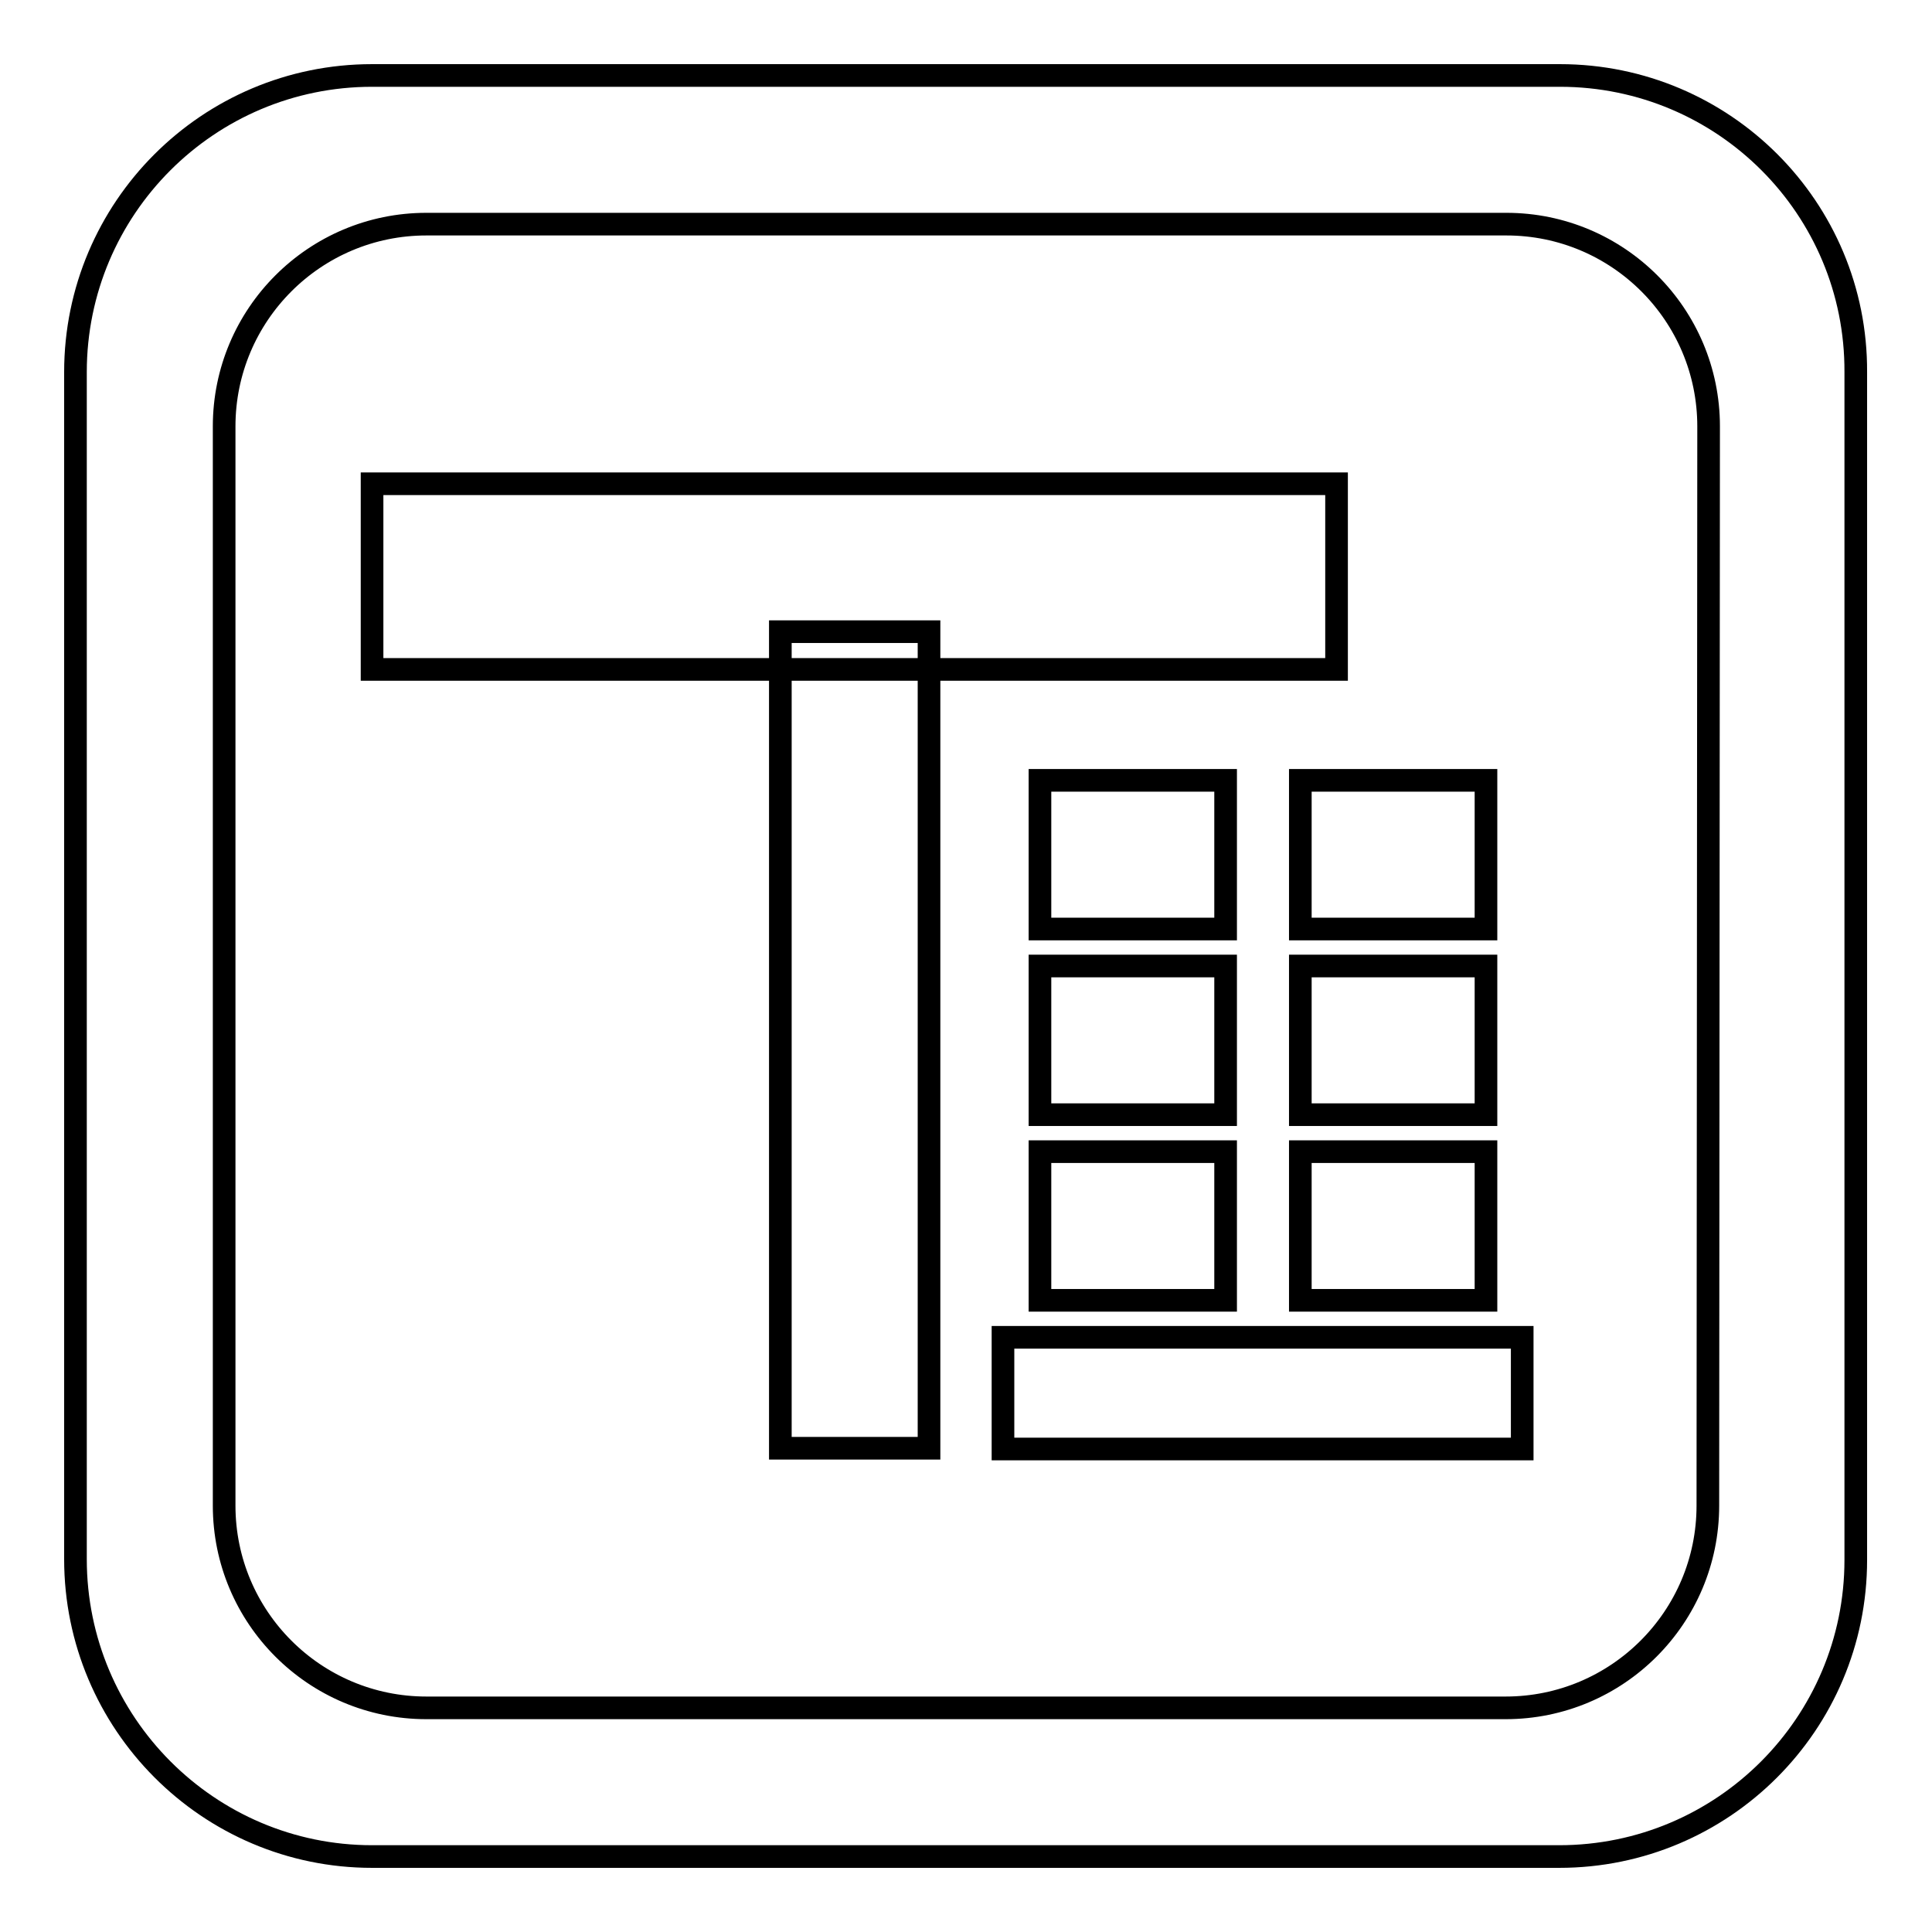
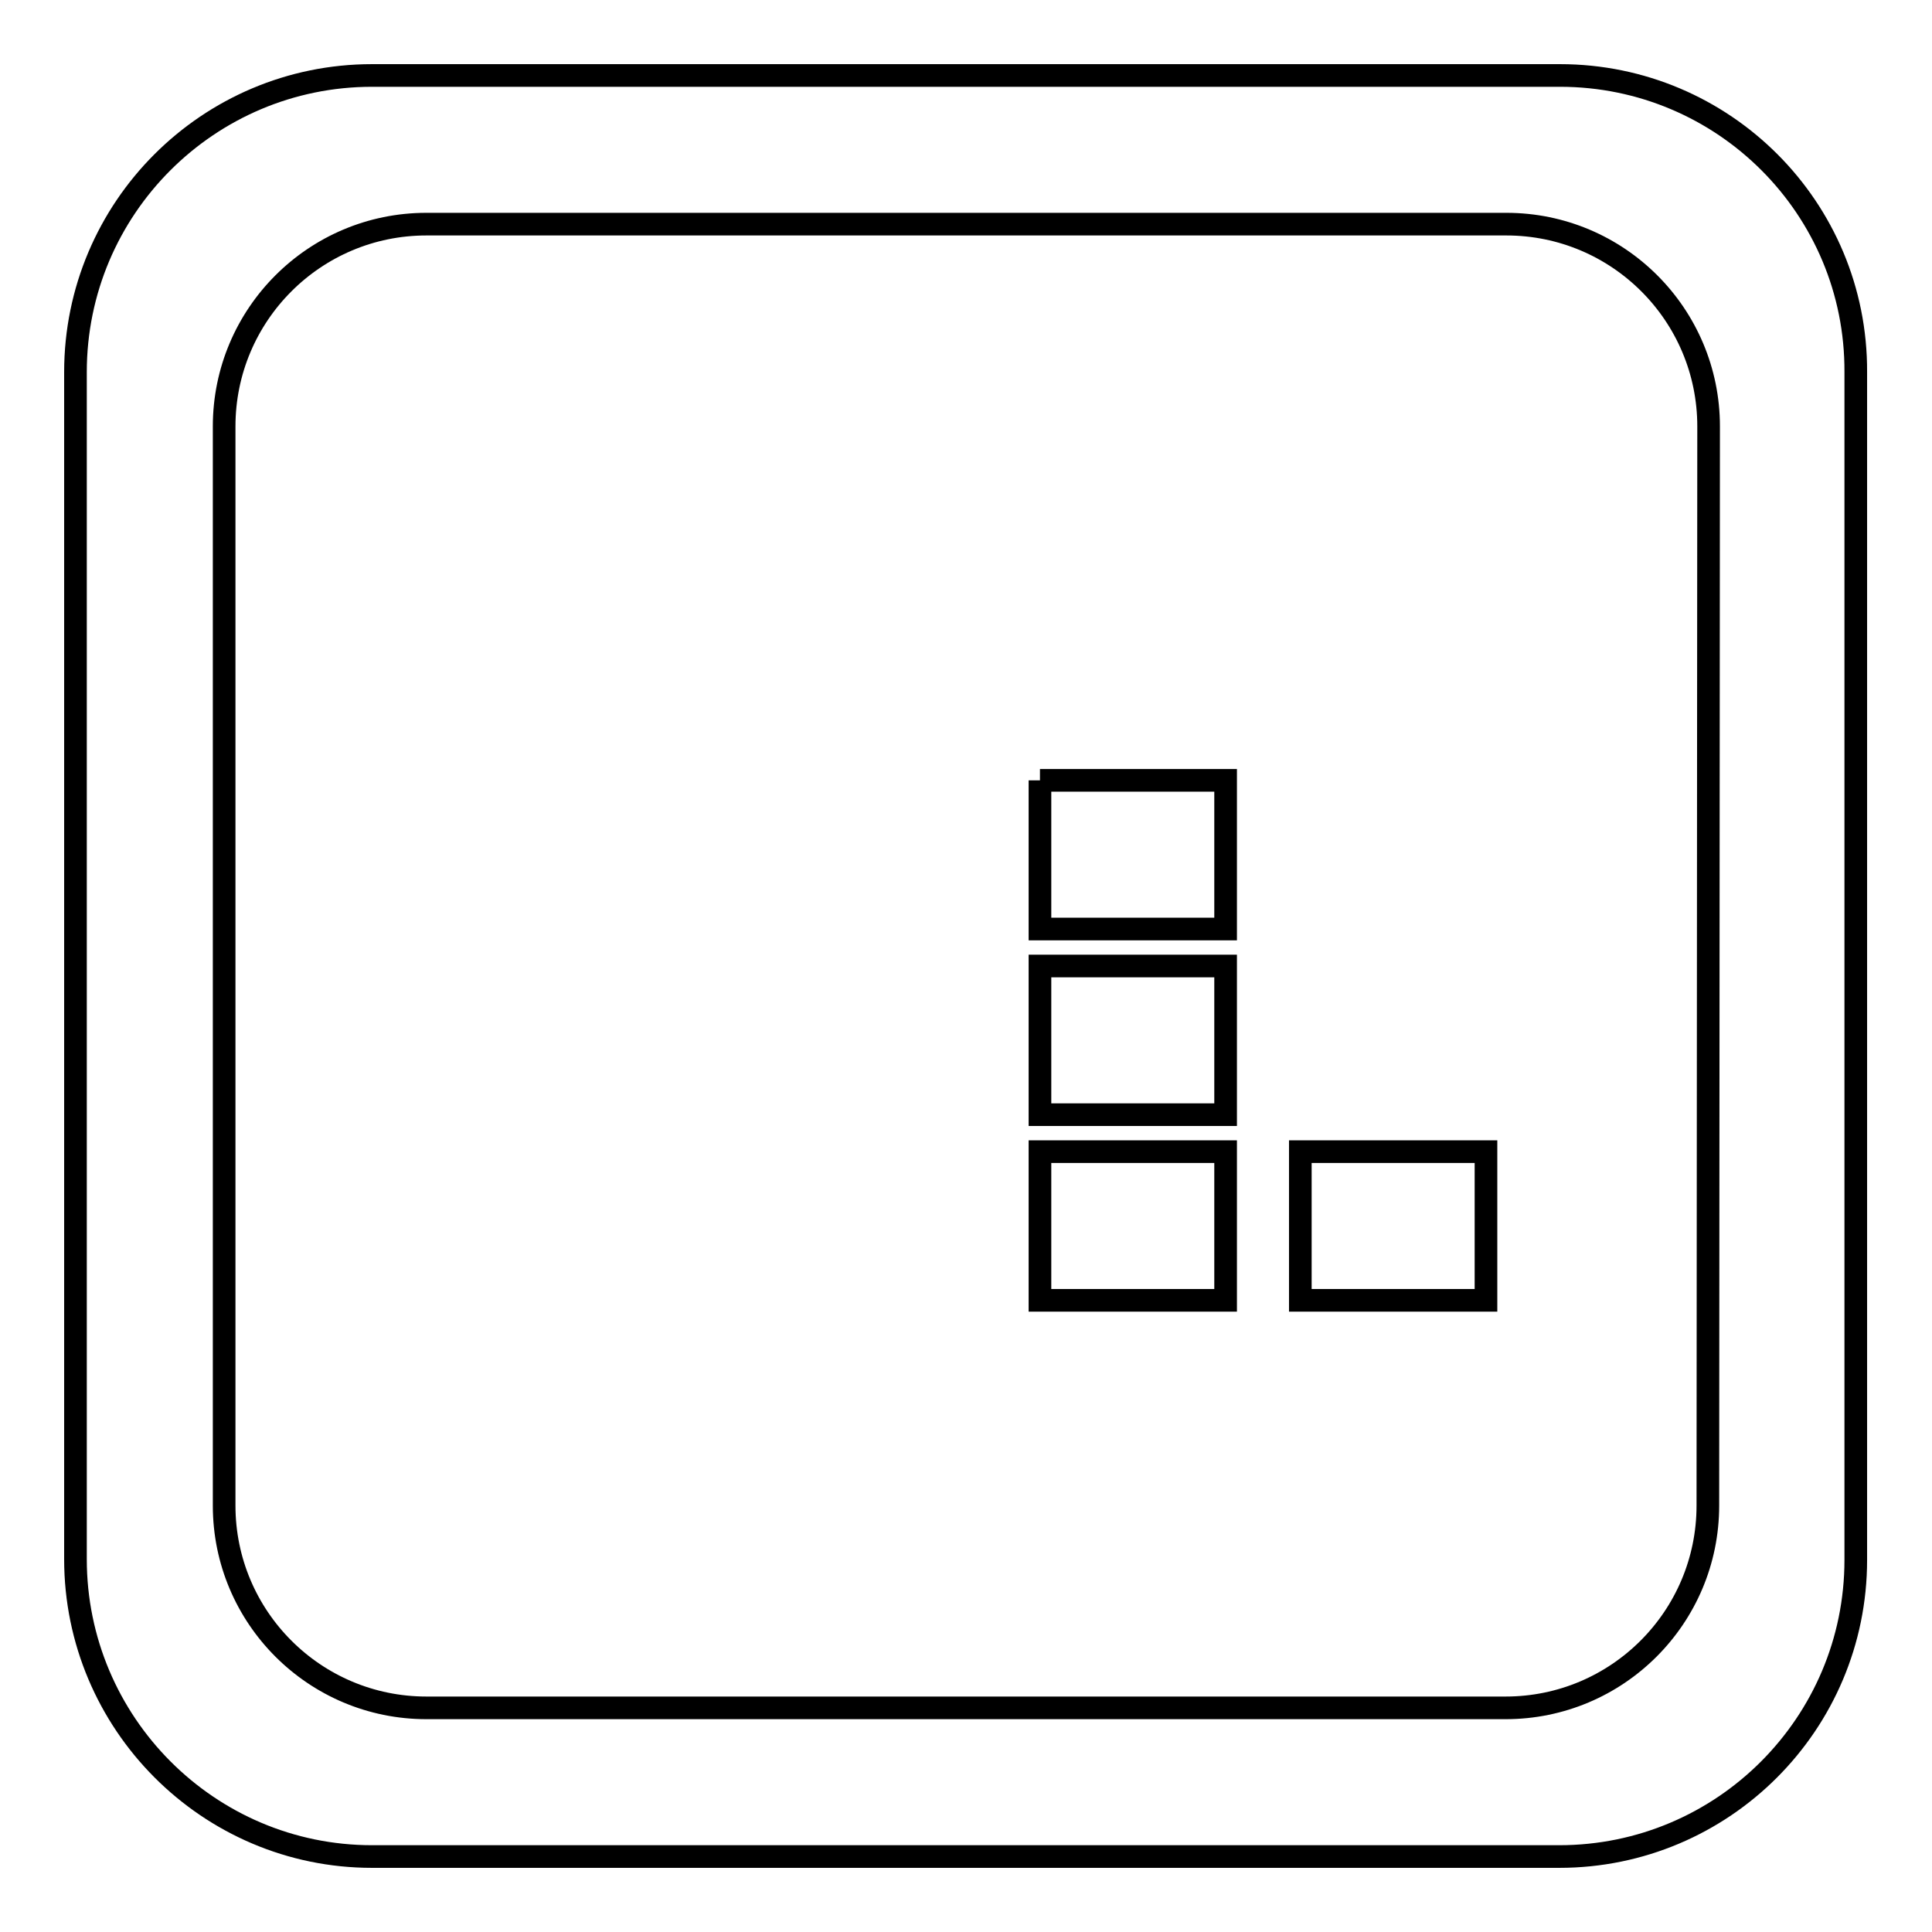
<svg xmlns="http://www.w3.org/2000/svg" version="1.1" x="0px" y="0px" viewBox="0 0 256 256" enable-background="new 0 0 256 256" xml:space="preserve">
  <g>
    <g>
-       <path stroke-width="3" fill-opacity="0" stroke="#000000" d="M49.3,64.1h127.8v24.6H49.3V64.1L49.3,64.1z" />
-       <path stroke-width="3" fill-opacity="0" stroke="#000000" d="M103.4,83.7h19.7v108.2h-19.7V83.7z" />
      <path stroke-width="3" fill-opacity="0" stroke="#000000" d="M137.8,128h24.6v19.7h-24.6V128z" />
-       <path stroke-width="3" fill-opacity="0" stroke="#000000" d="M172.3,128h24.6v19.7h-24.6V128z" />
      <path stroke-width="3" fill-opacity="0" stroke="#000000" d="M137.8,152.6h24.6v19.7h-24.6V152.6z" />
      <path stroke-width="3" fill-opacity="0" stroke="#000000" d="M172.3,152.6h24.6v19.7h-24.6V152.6z" />
-       <path stroke-width="3" fill-opacity="0" stroke="#000000" d="M137.8,103.4h24.6v19.7h-24.6V103.4z" />
-       <path stroke-width="3" fill-opacity="0" stroke="#000000" d="M172.3,103.4h24.6v19.7h-24.6V103.4z" />
-       <path stroke-width="3" fill-opacity="0" stroke="#000000" d="M132.9,177.2h68.8v14.8h-68.8V177.2z" />
+       <path stroke-width="3" fill-opacity="0" stroke="#000000" d="M137.8,103.4h24.6v19.7h-24.6V103.4" />
      <path stroke-width="3" fill-opacity="0" stroke="#000000" d="M206.7,10H49.3C27.6,10,10,27.6,10,49.3v157.3c0,21.7,17.6,39.4,39.3,39.4h157.3c21.7,0,39.3-17.6,39.3-39.3V49.3C246,27.6,228.4,10,206.7,10 M226.3,199.5c0,14.8-12,26.8-26.8,26.8h-143c-14.8,0-26.8-12-26.8-26.8V56.5c0-14.8,12-26.8,26.8-26.8h143.1c14.8,0,26.8,12,26.8,26.8L226.3,199.5L226.3,199.5z" />
    </g>
  </g>
</svg>